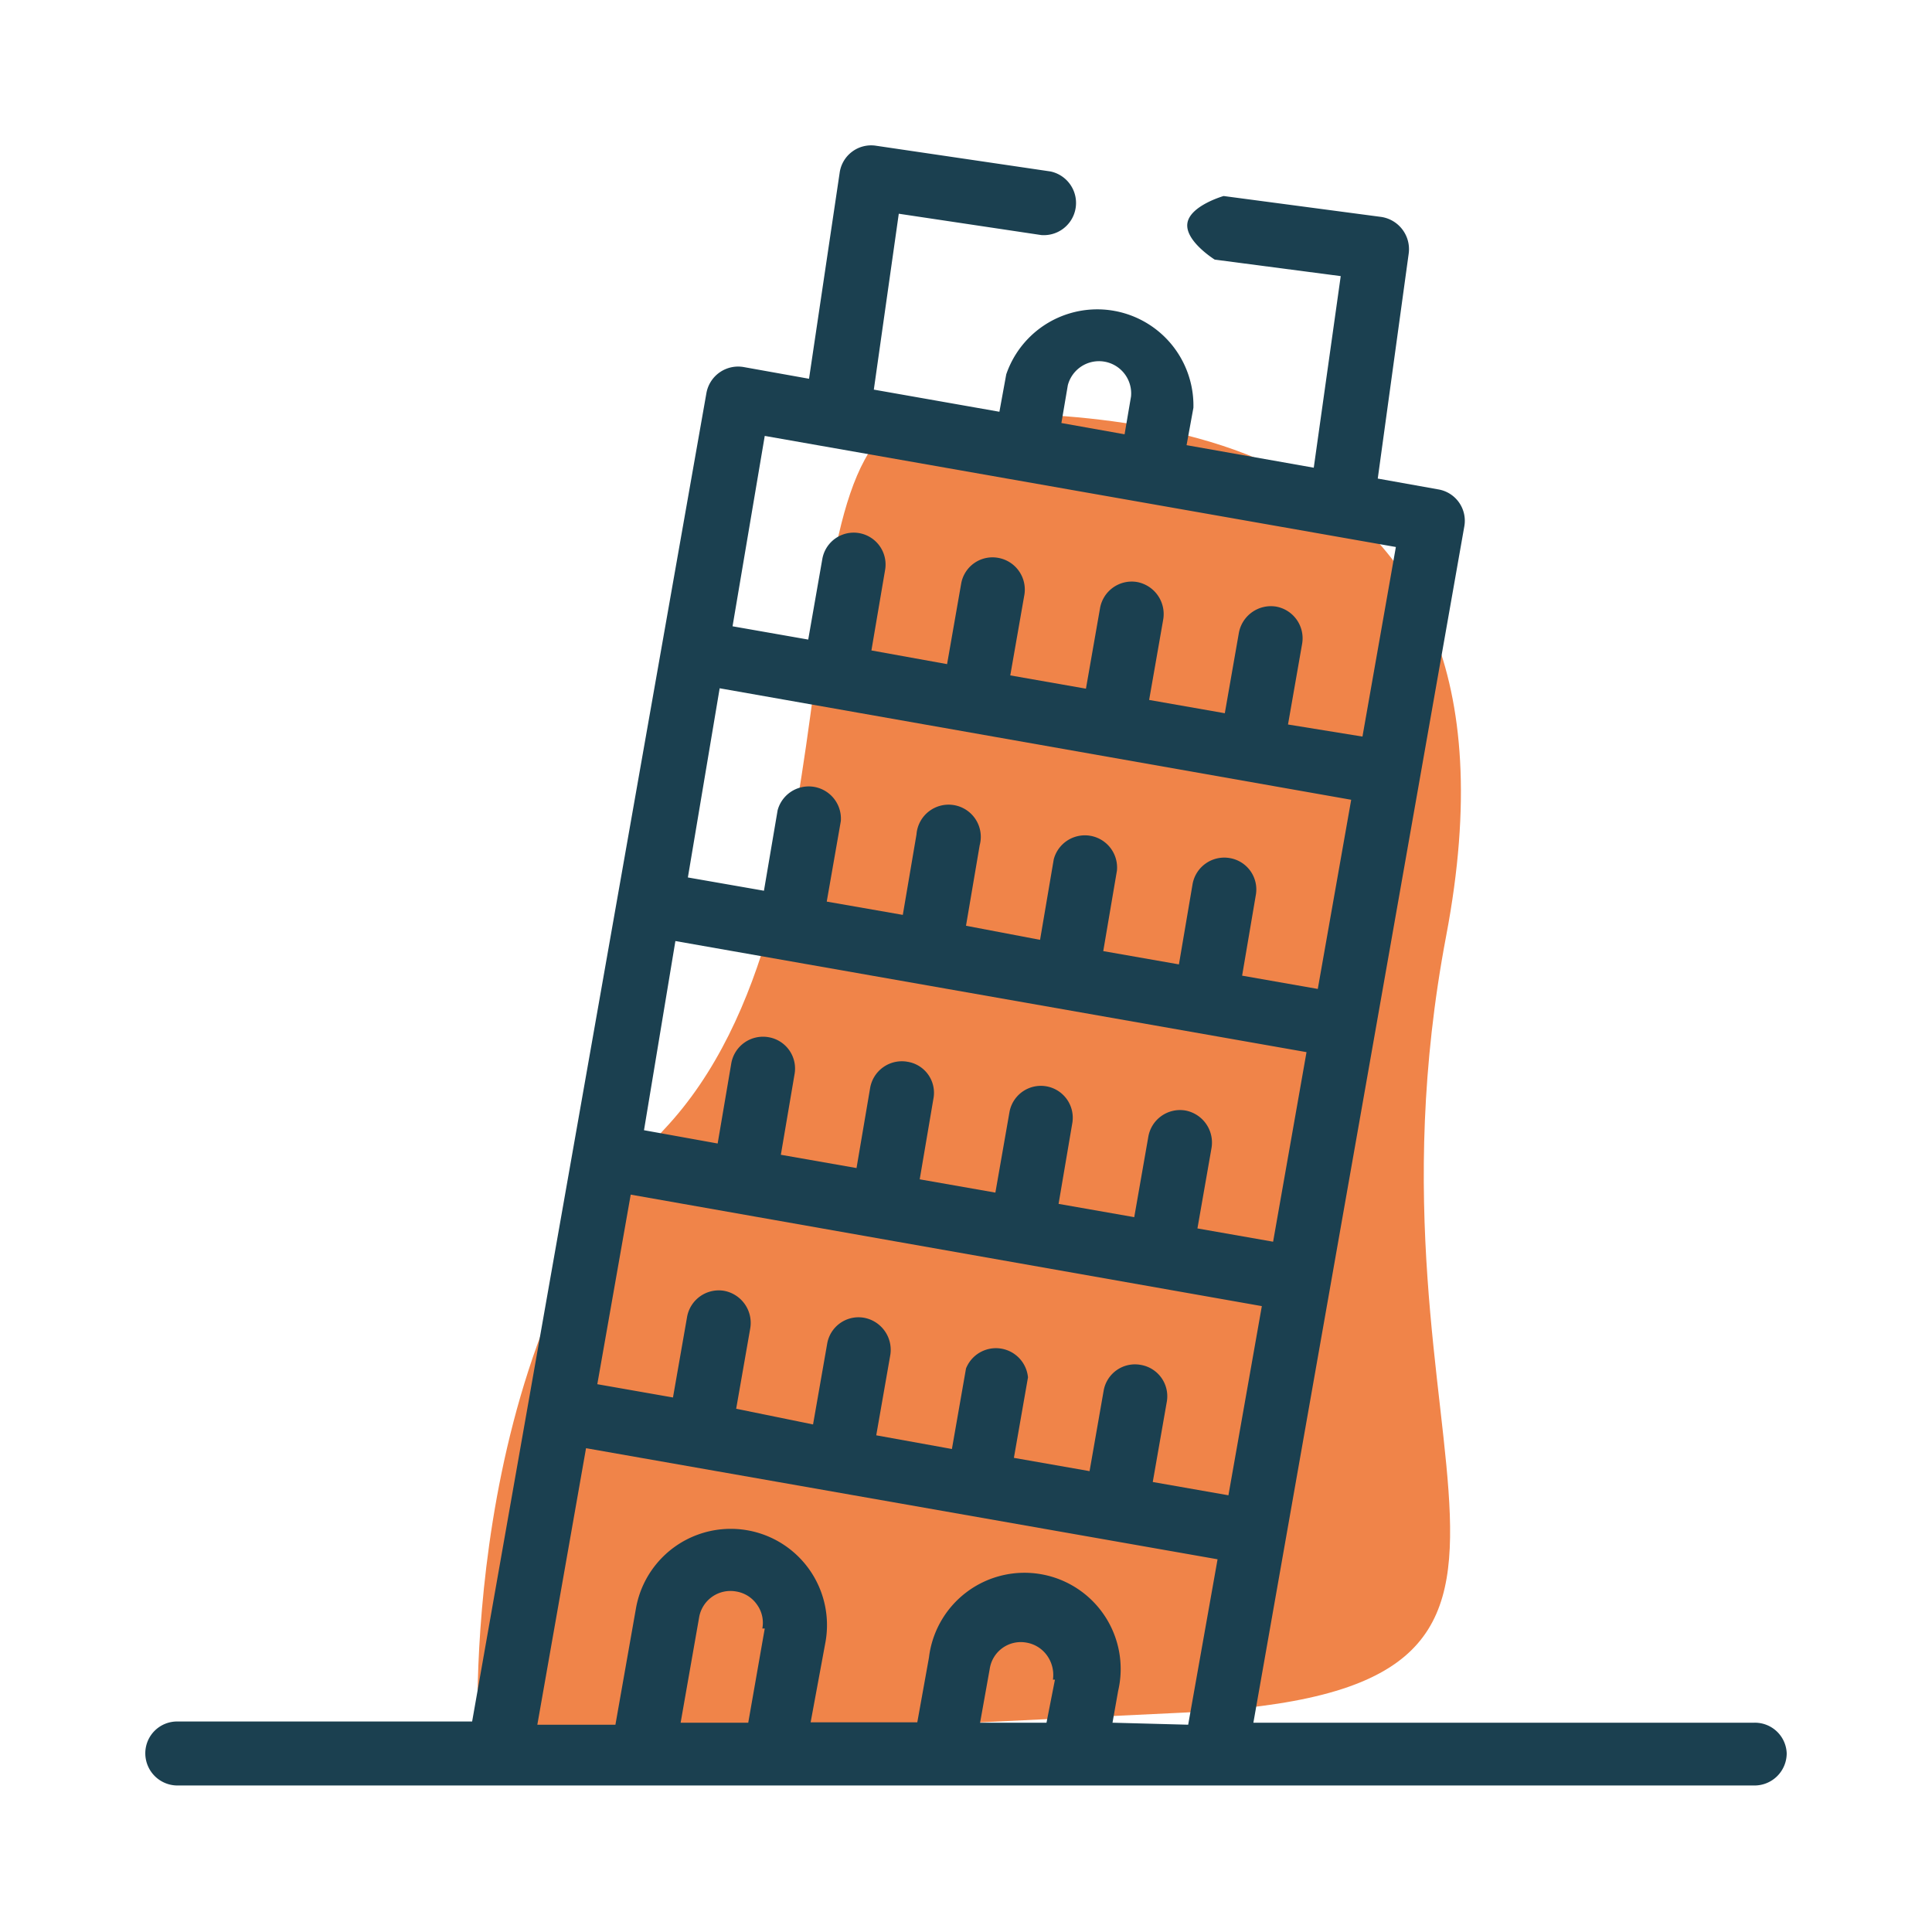
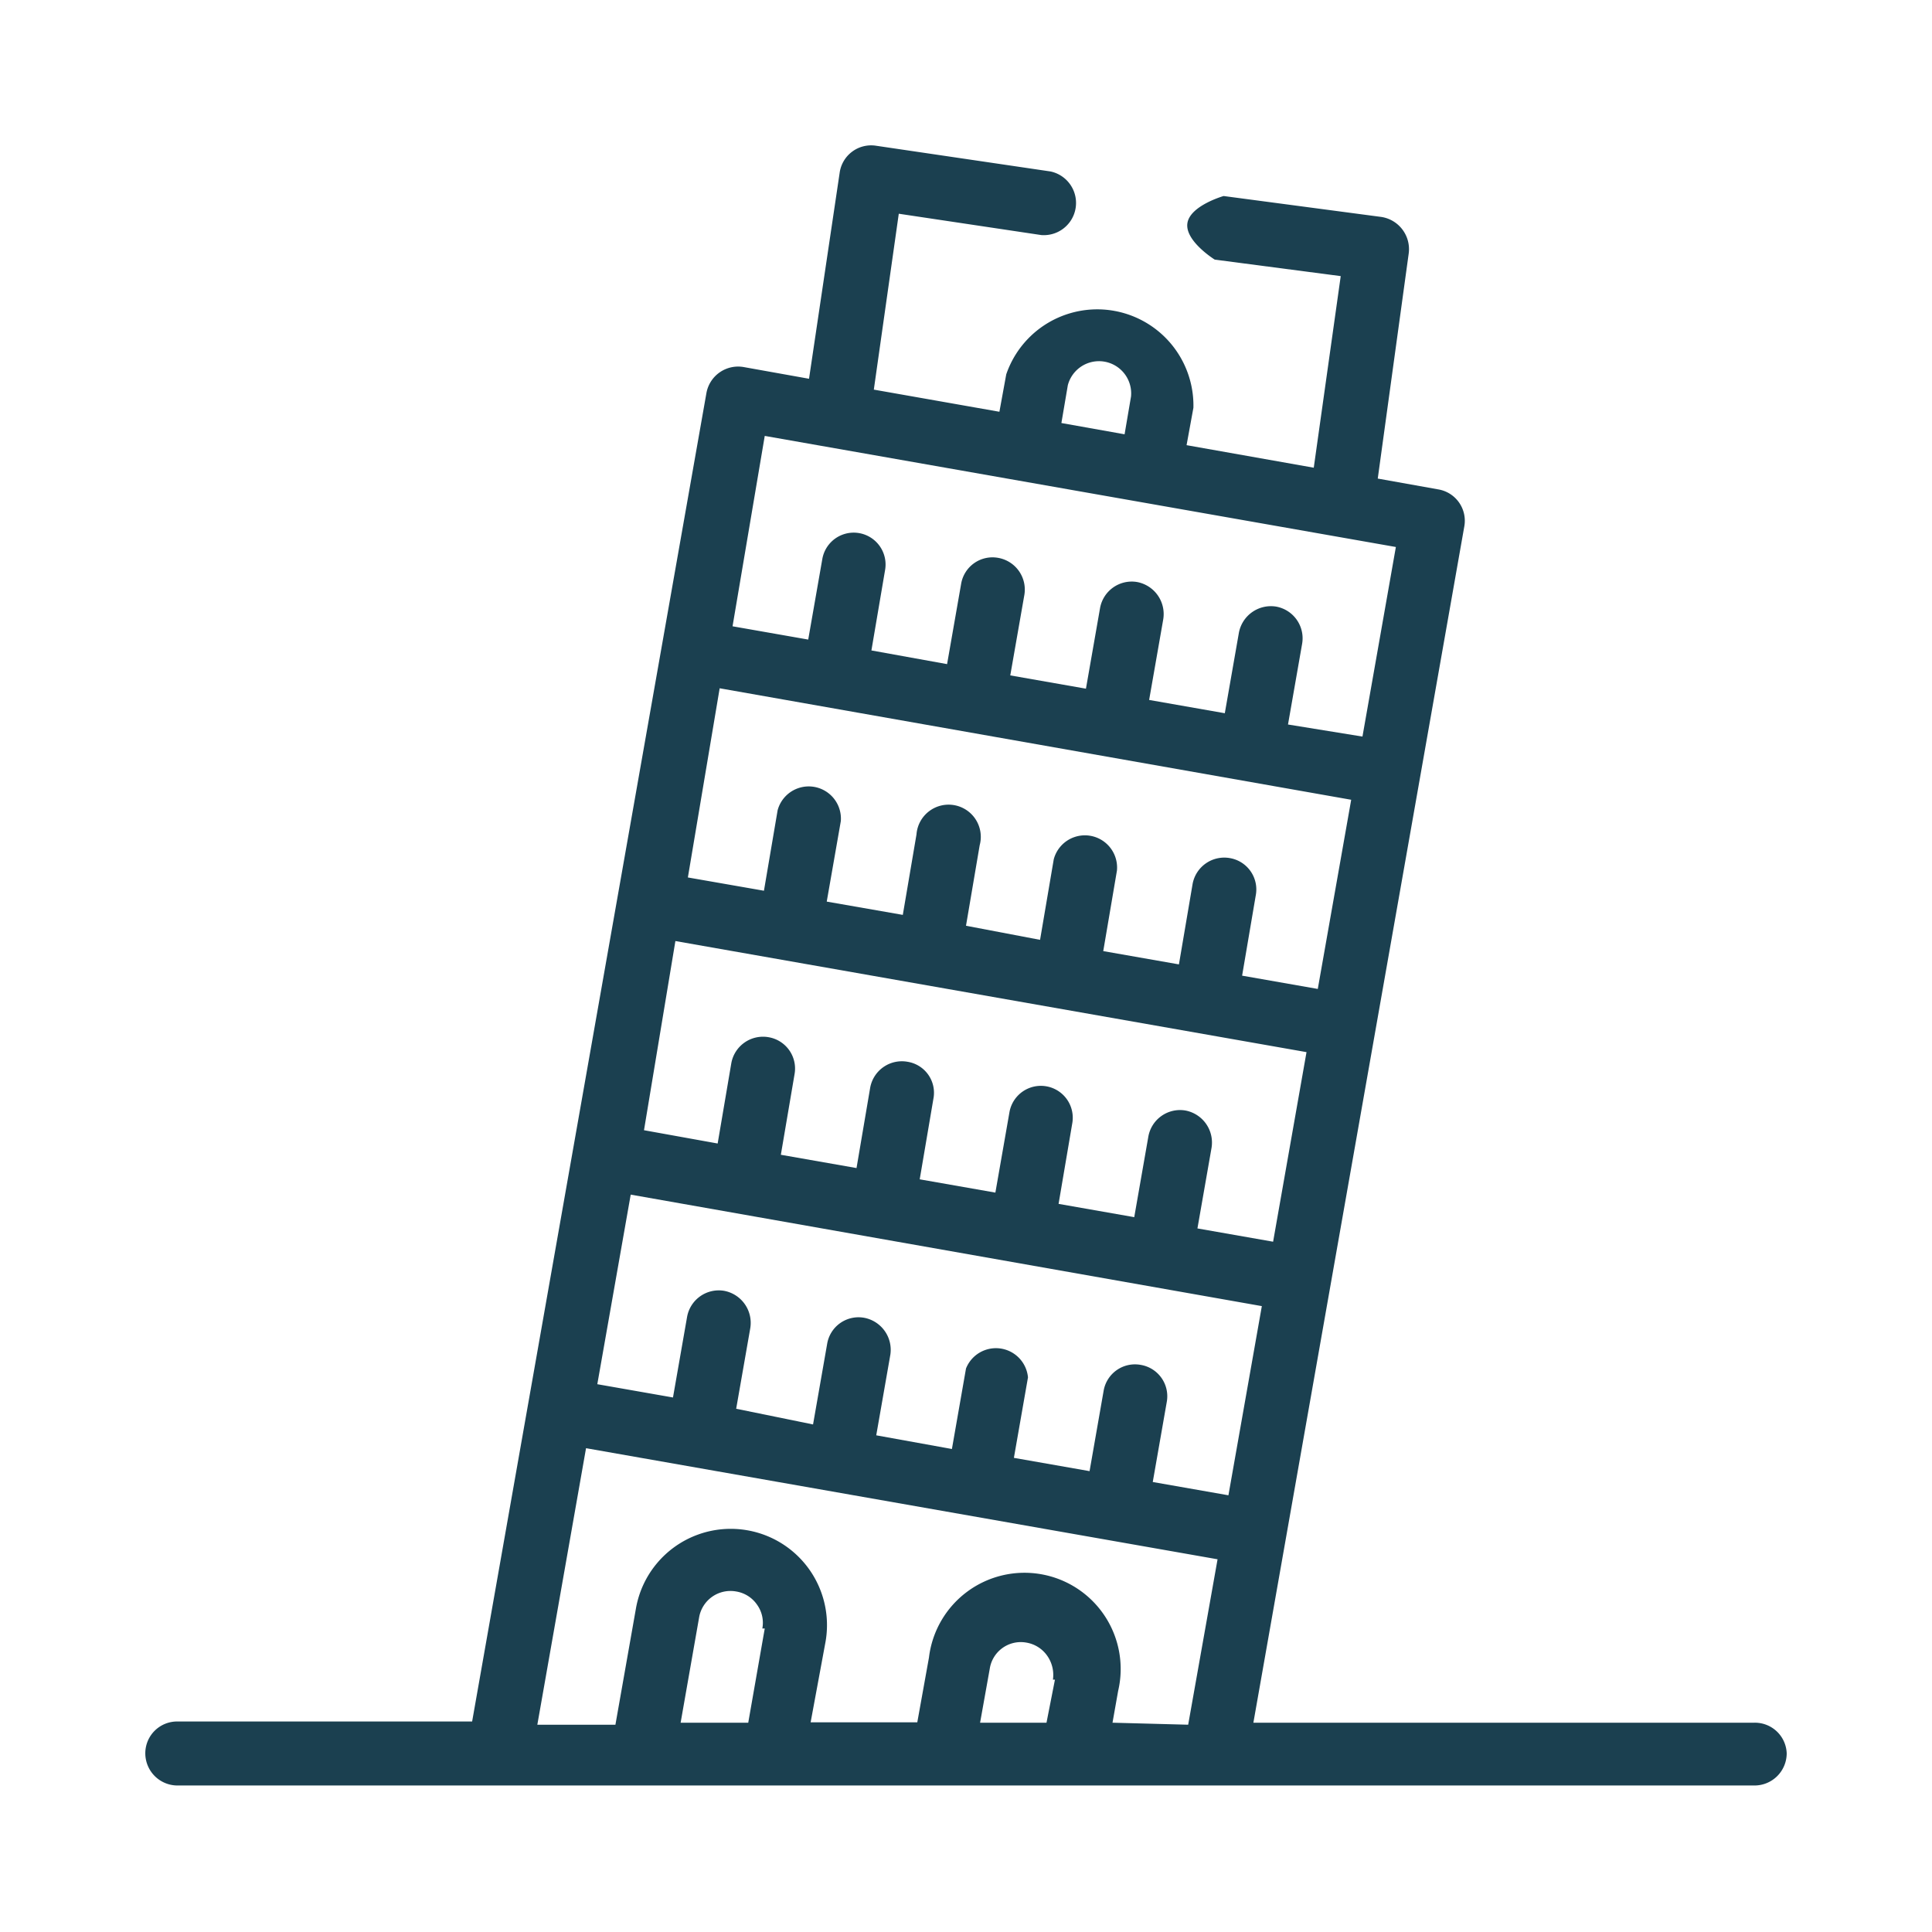
<svg xmlns="http://www.w3.org/2000/svg" id="圖層_1" data-name="圖層 1" viewBox="0 0 48 48">
  <defs>
    <style>.cls-1{fill:#f08449;}.cls-2{fill:#1b4050;}</style>
  </defs>
-   <path id="Path_2843" data-name="Path 2843" class="cls-1" d="M11.88,43.38s-.57-9.82,4.62-15.32S19,10.25,23.23,10.25s15.2-.17,12.7,13S40.85,42,29.39,42.55,11.88,43.38,11.88,43.38Z" />
  <g id="Group_3407" data-name="Group 3407">
    <g id="Group_3406" data-name="Group 3406">
      <path id="Path_2844" data-name="Path 2844" class="cls-2" d="M43.59,42.8H31.14l5.24-29.72a.79.79,0,0,0-.64-.92h0l-1.51-.27L35,6.29a.81.81,0,0,0-.68-.9l-3.92-.52s-.84.24-.9.68.68.9.68.9l3.13.41-.67,4.76-3.16-.56.17-.93A2.39,2.39,0,0,0,25,9.3h0l-.17.93-3.12-.55.62-4.37,3.54.53a.8.8,0,0,0,.23-1.58l-4.34-.64a.79.79,0,0,0-.9.68h0L20.1,9.41l-1.62-.29a.8.8,0,0,0-.93.65l-5.82,33H4.41a.79.79,0,0,0-.8.79.8.8,0,0,0,.8.8H43.59a.8.8,0,0,0,.8-.8A.79.79,0,0,0,43.59,42.8ZM28.34,33.91a.79.79,0,0,0-.92.64h0l-.35,2-1.88-.33.35-2A.8.8,0,0,0,24,34h0l-.35,2-1.88-.34.35-2a.81.81,0,0,0-.65-.92.79.79,0,0,0-.92.65l-.35,2L18.29,35l.35-2a.81.81,0,0,0-.65-.93.8.8,0,0,0-.92.65h0l-.35,2-1.88-.33.83-4.71,15.68,2.77-.83,4.7-1.88-.33.35-2A.79.79,0,0,0,28.34,33.91ZM16.78,23.38l15.68,2.76-.83,4.71-1.88-.33.35-2a.81.81,0,0,0-.65-.93.8.8,0,0,0-.92.65h0l-.35,2-1.88-.33.34-2a.79.79,0,1,0-1.56-.28h0l-.35,2-1.88-.33.34-2a.78.78,0,0,0-.64-.92.8.8,0,0,0-.93.64h0l-.34,2-1.88-.33.34-2a.79.79,0,0,0-.64-.92.8.8,0,0,0-.93.64h0l-.34,2L16,28.08Zm1.1-6.28,15.69,2.77-.83,4.7-1.88-.33.34-2a.79.79,0,0,0-.64-.92.8.8,0,0,0-.93.64h0l-.34,2-1.88-.33.34-2a.8.8,0,0,0-1.57-.28l-.34,2L24,23l.34-2a.8.8,0,1,0-1.57-.27h0l-.34,2-1.89-.33.35-2a.8.8,0,0,0-1.57-.27h0l-.34,2-1.89-.33Zm8.65-7.53a.8.8,0,0,1,1.57.28h0l-.16.94-1.57-.28ZM19,10.83l15.68,2.76-.83,4.71L32,18l.35-2a.8.8,0,0,0-.65-.93.81.81,0,0,0-.92.65h0l-.35,2-1.88-.33.35-2a.81.81,0,0,0-.65-.93.8.8,0,0,0-.92.65h0l-.35,2-1.88-.33.35-2a.8.8,0,0,0-.65-.92.79.79,0,0,0-.92.64l-.35,2-1.88-.34.34-2a.79.79,0,1,0-1.56-.27h0l-.35,2-1.88-.33Zm0,29.63-.41,2.34H16.91l.46-2.62a.79.79,0,0,1,.92-.64.78.78,0,0,1,.52.33.77.77,0,0,1,.13.59Zm7.21,1.27L26,42.8H24.35l.24-1.34a.78.78,0,0,1,.91-.65.79.79,0,0,1,.52.33.83.83,0,0,1,.14.59Zm1.43,1.07.14-.79a2.39,2.39,0,1,0-4.7-.83l-.29,1.61H20.14l.37-2a2.39,2.39,0,1,0-4.71-.83l-.51,2.89H13.35l1.21-6.87,15.69,2.76-.73,4.11Z" />
    </g>
  </g>
</svg>